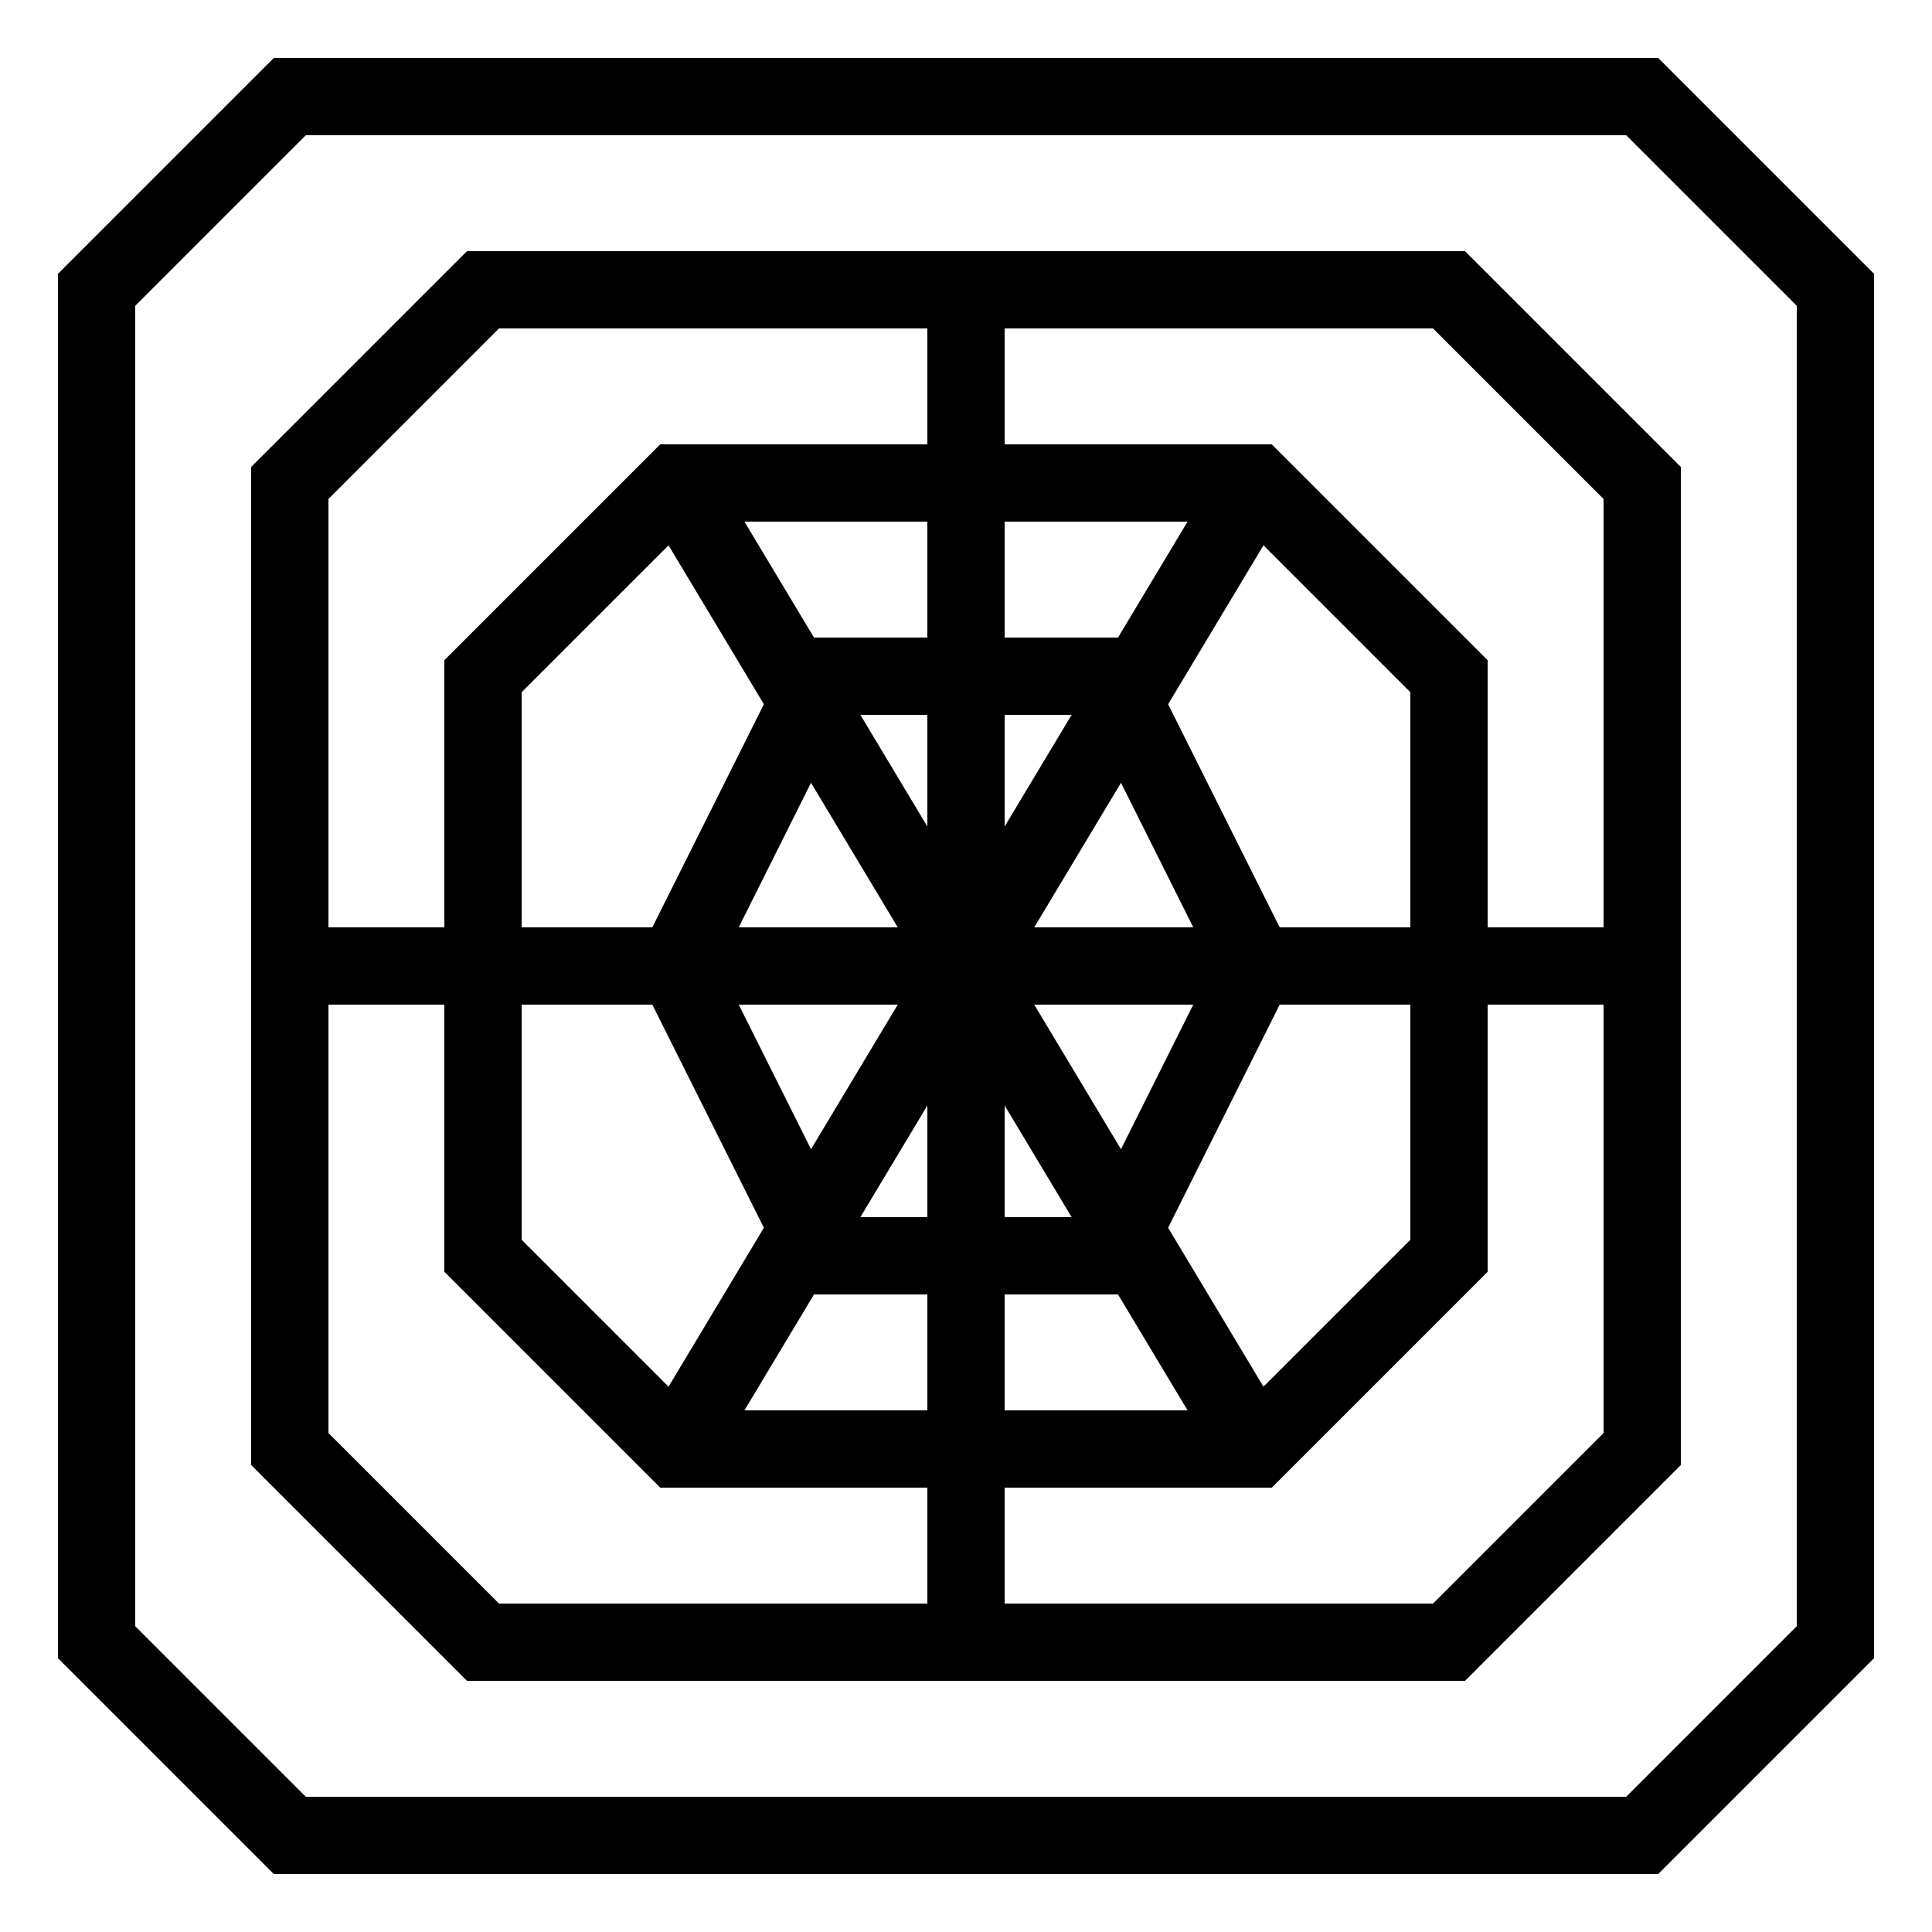
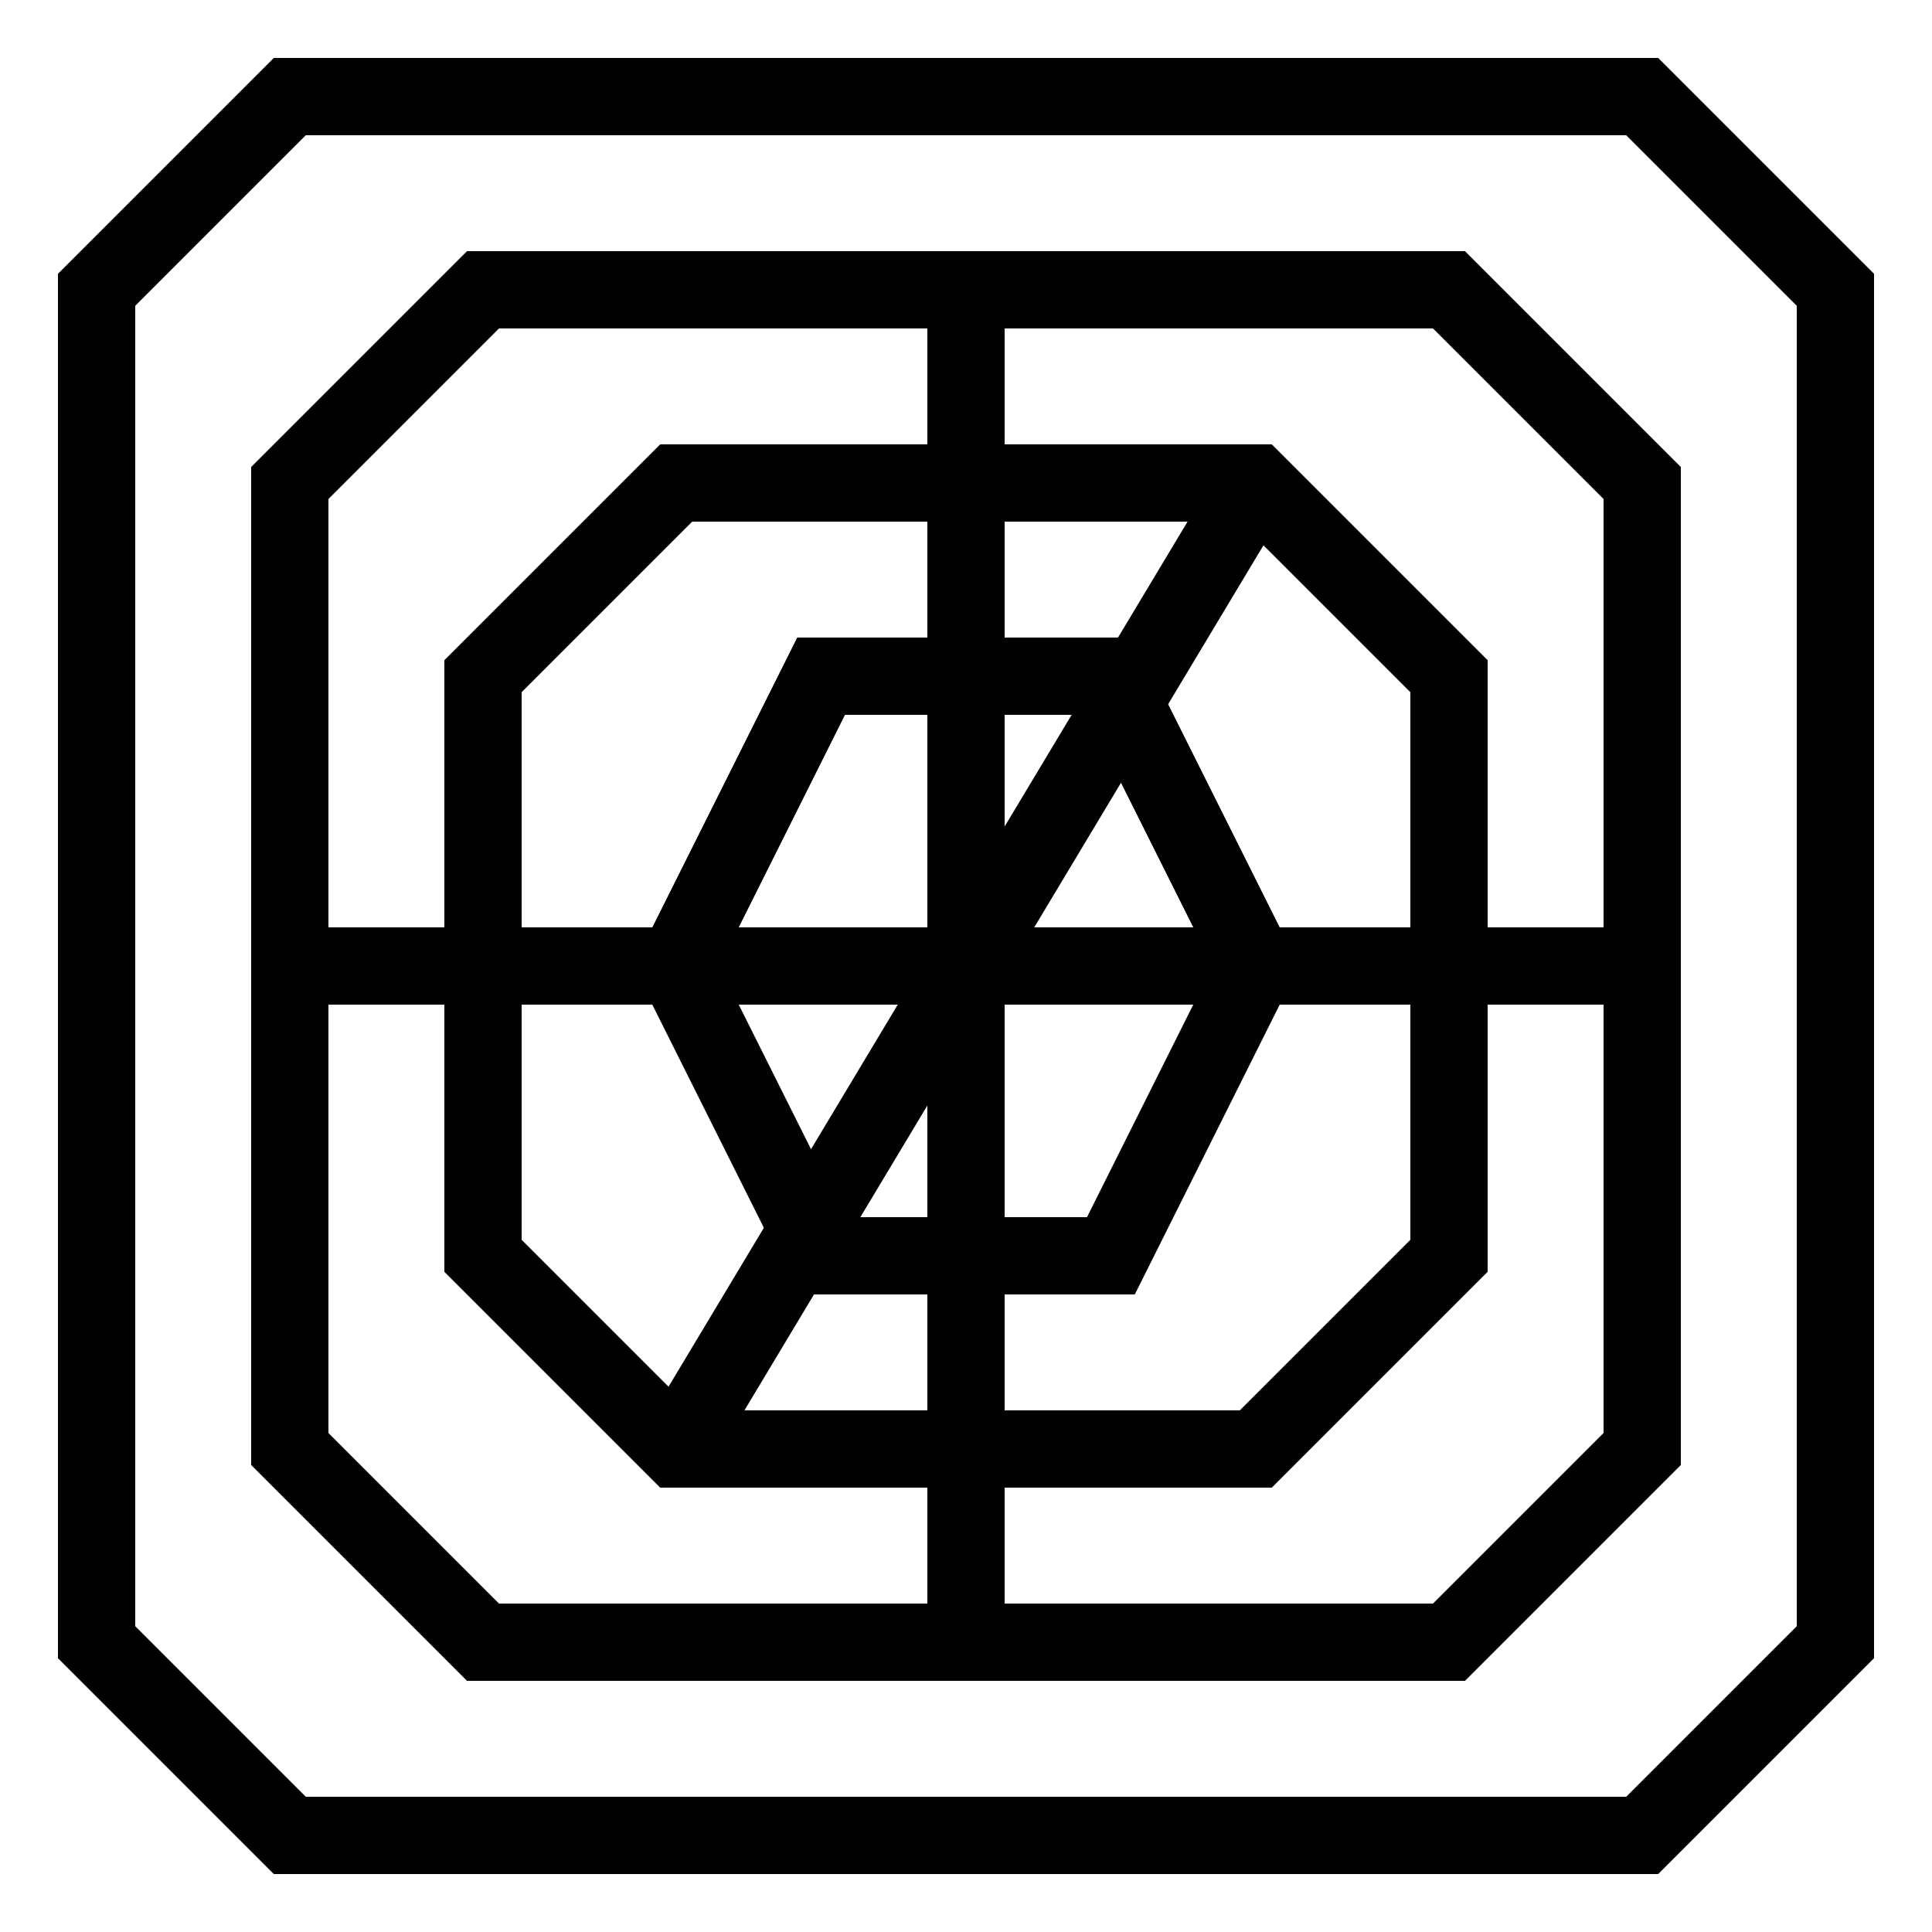
<svg xmlns="http://www.w3.org/2000/svg" stroke-width="8" stroke="black" fill="none" viewBox="0 0 200 200">
  <polygon points="30,10 170,10 190,30 190,170 170,190 30,190 10,170 10,30" />
  <polygon points="50,30 150,30 170,50 170,150 150,170 50,170 30,150 30,50" />
  <polygon points="70,50 130,50 150,70 150,130 130,150 70,150 50,130 50,70" />
  <polygon points="85,70 115,70 130,100 115,130 85,130 70,100" />
-   <line y2="150" x2="130" y1="50" x1="70" />
  <line y2="150" x2="70" y1="50" x1="130" />
  <line y2="170" x2="100" y1="30" x1="100" />
  <line y2="100" x2="170" y1="100" x1="30" />
</svg>